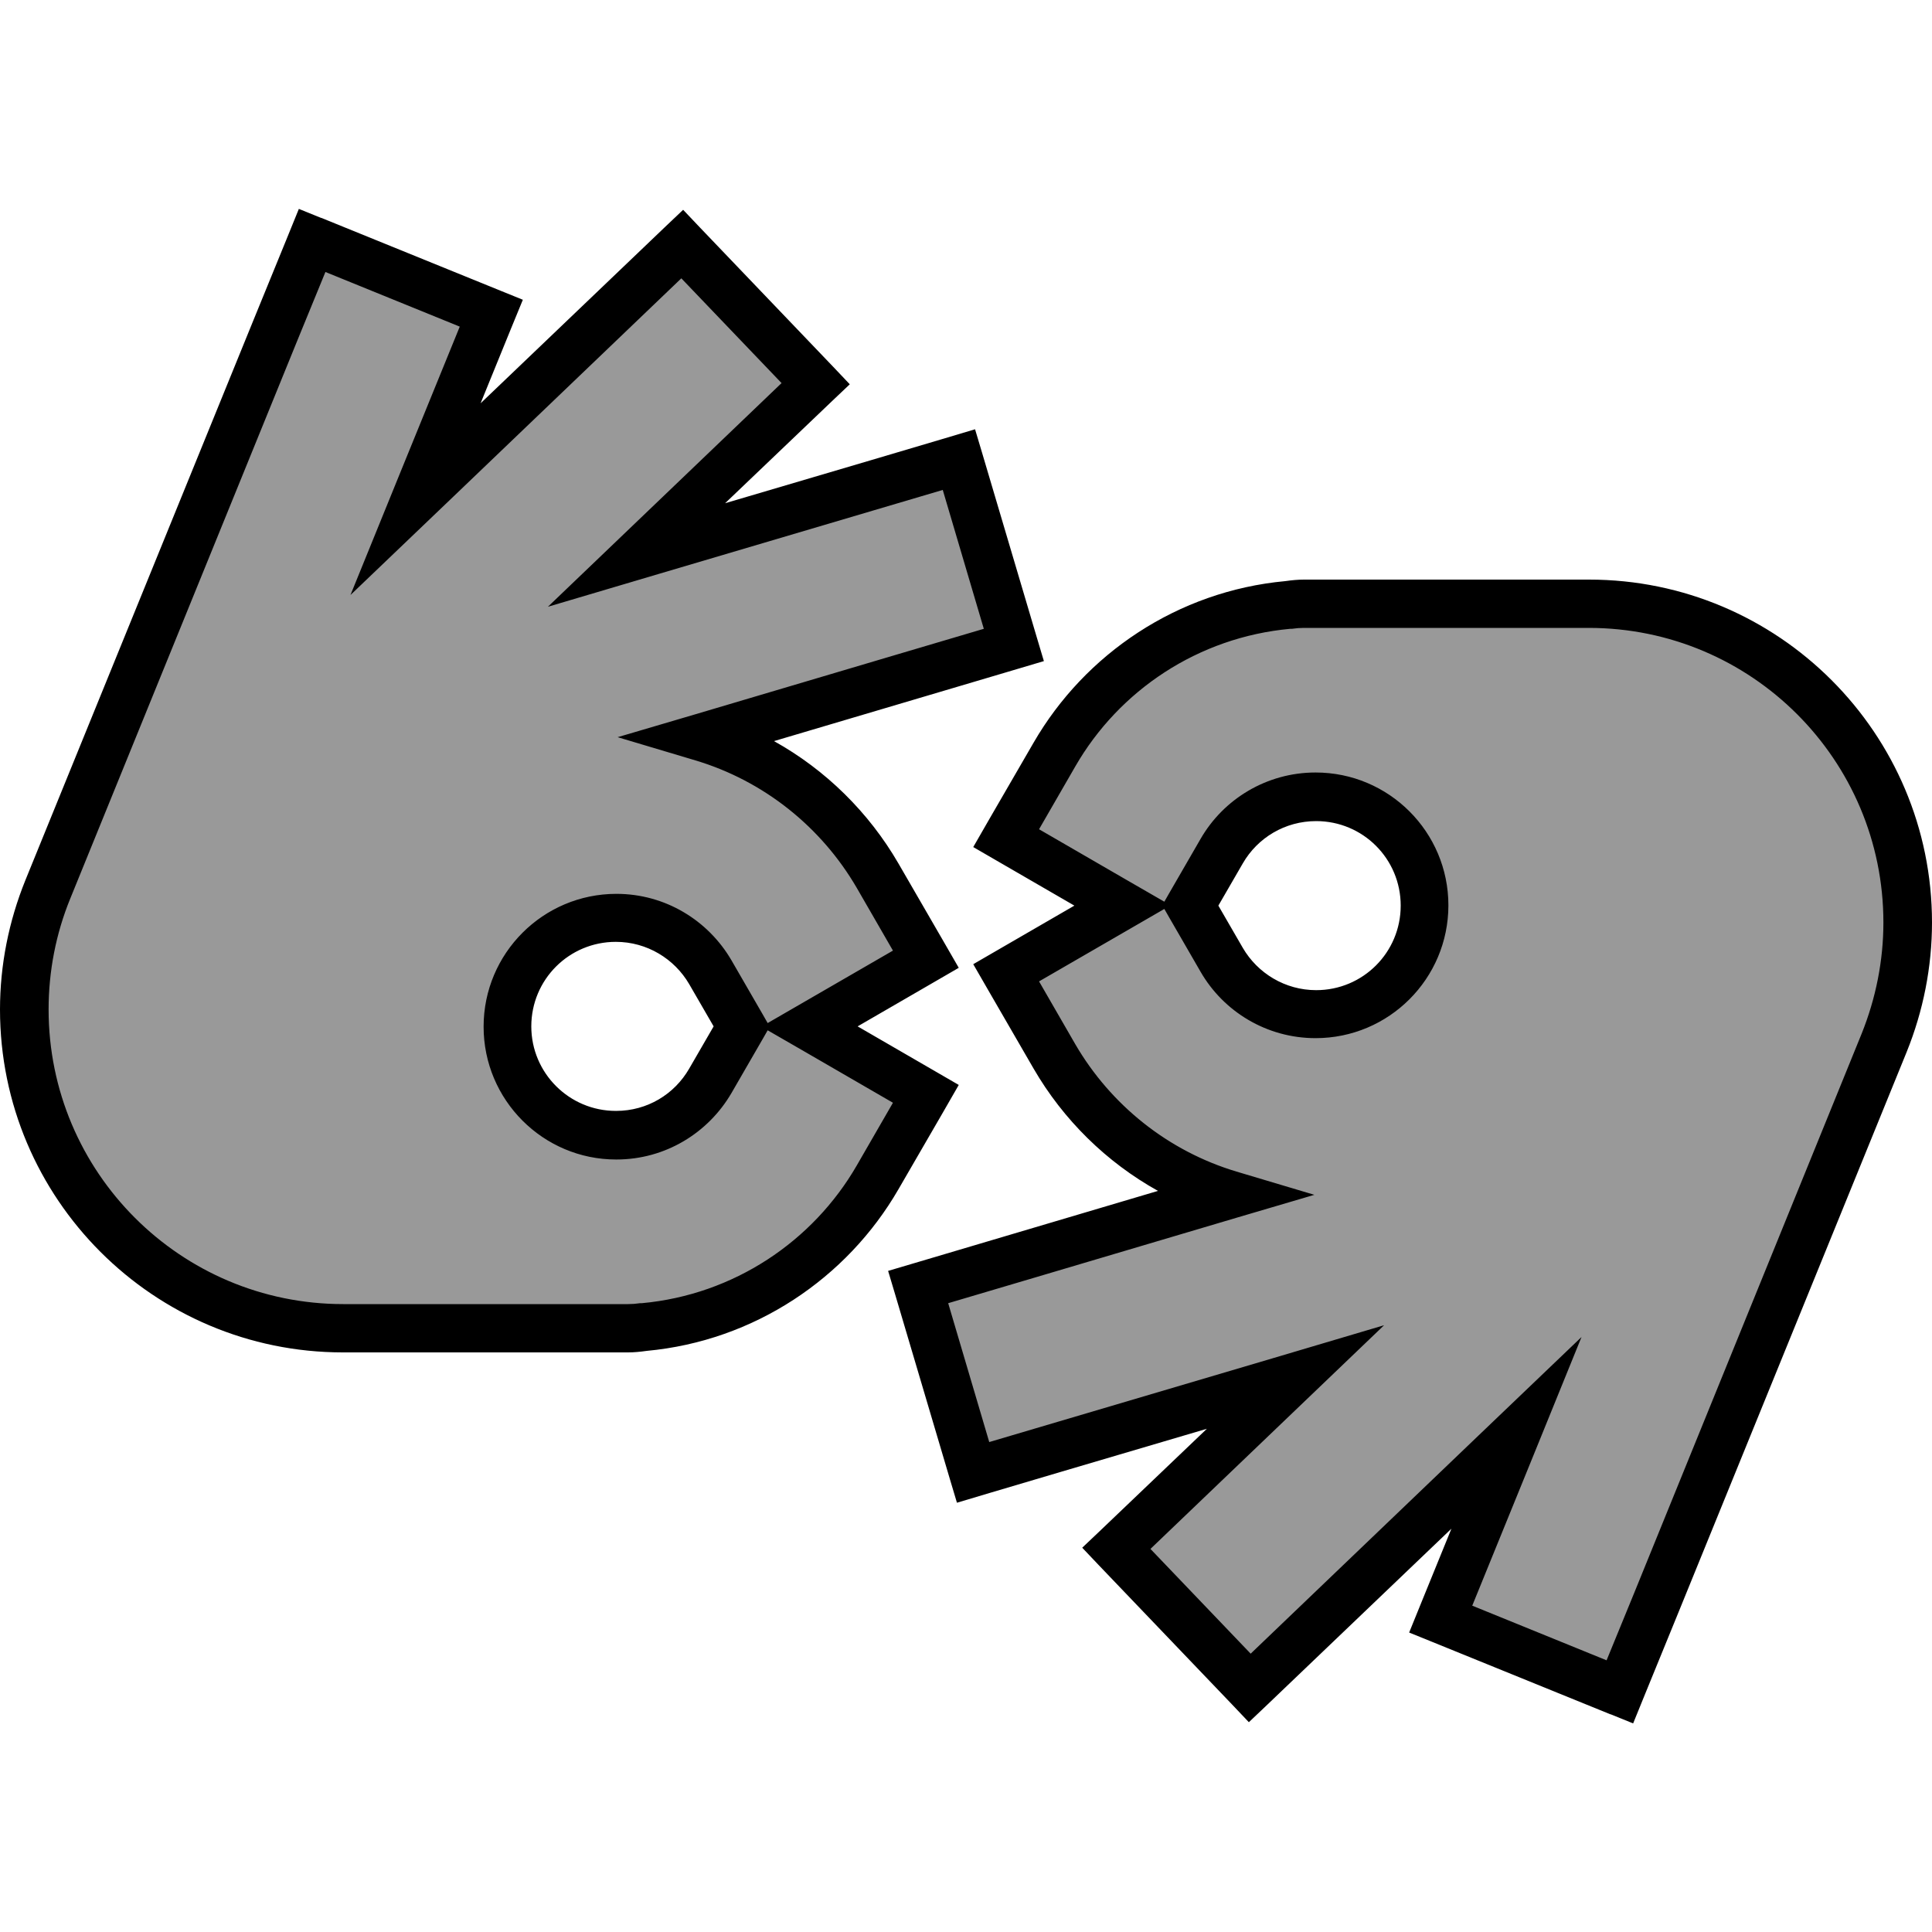
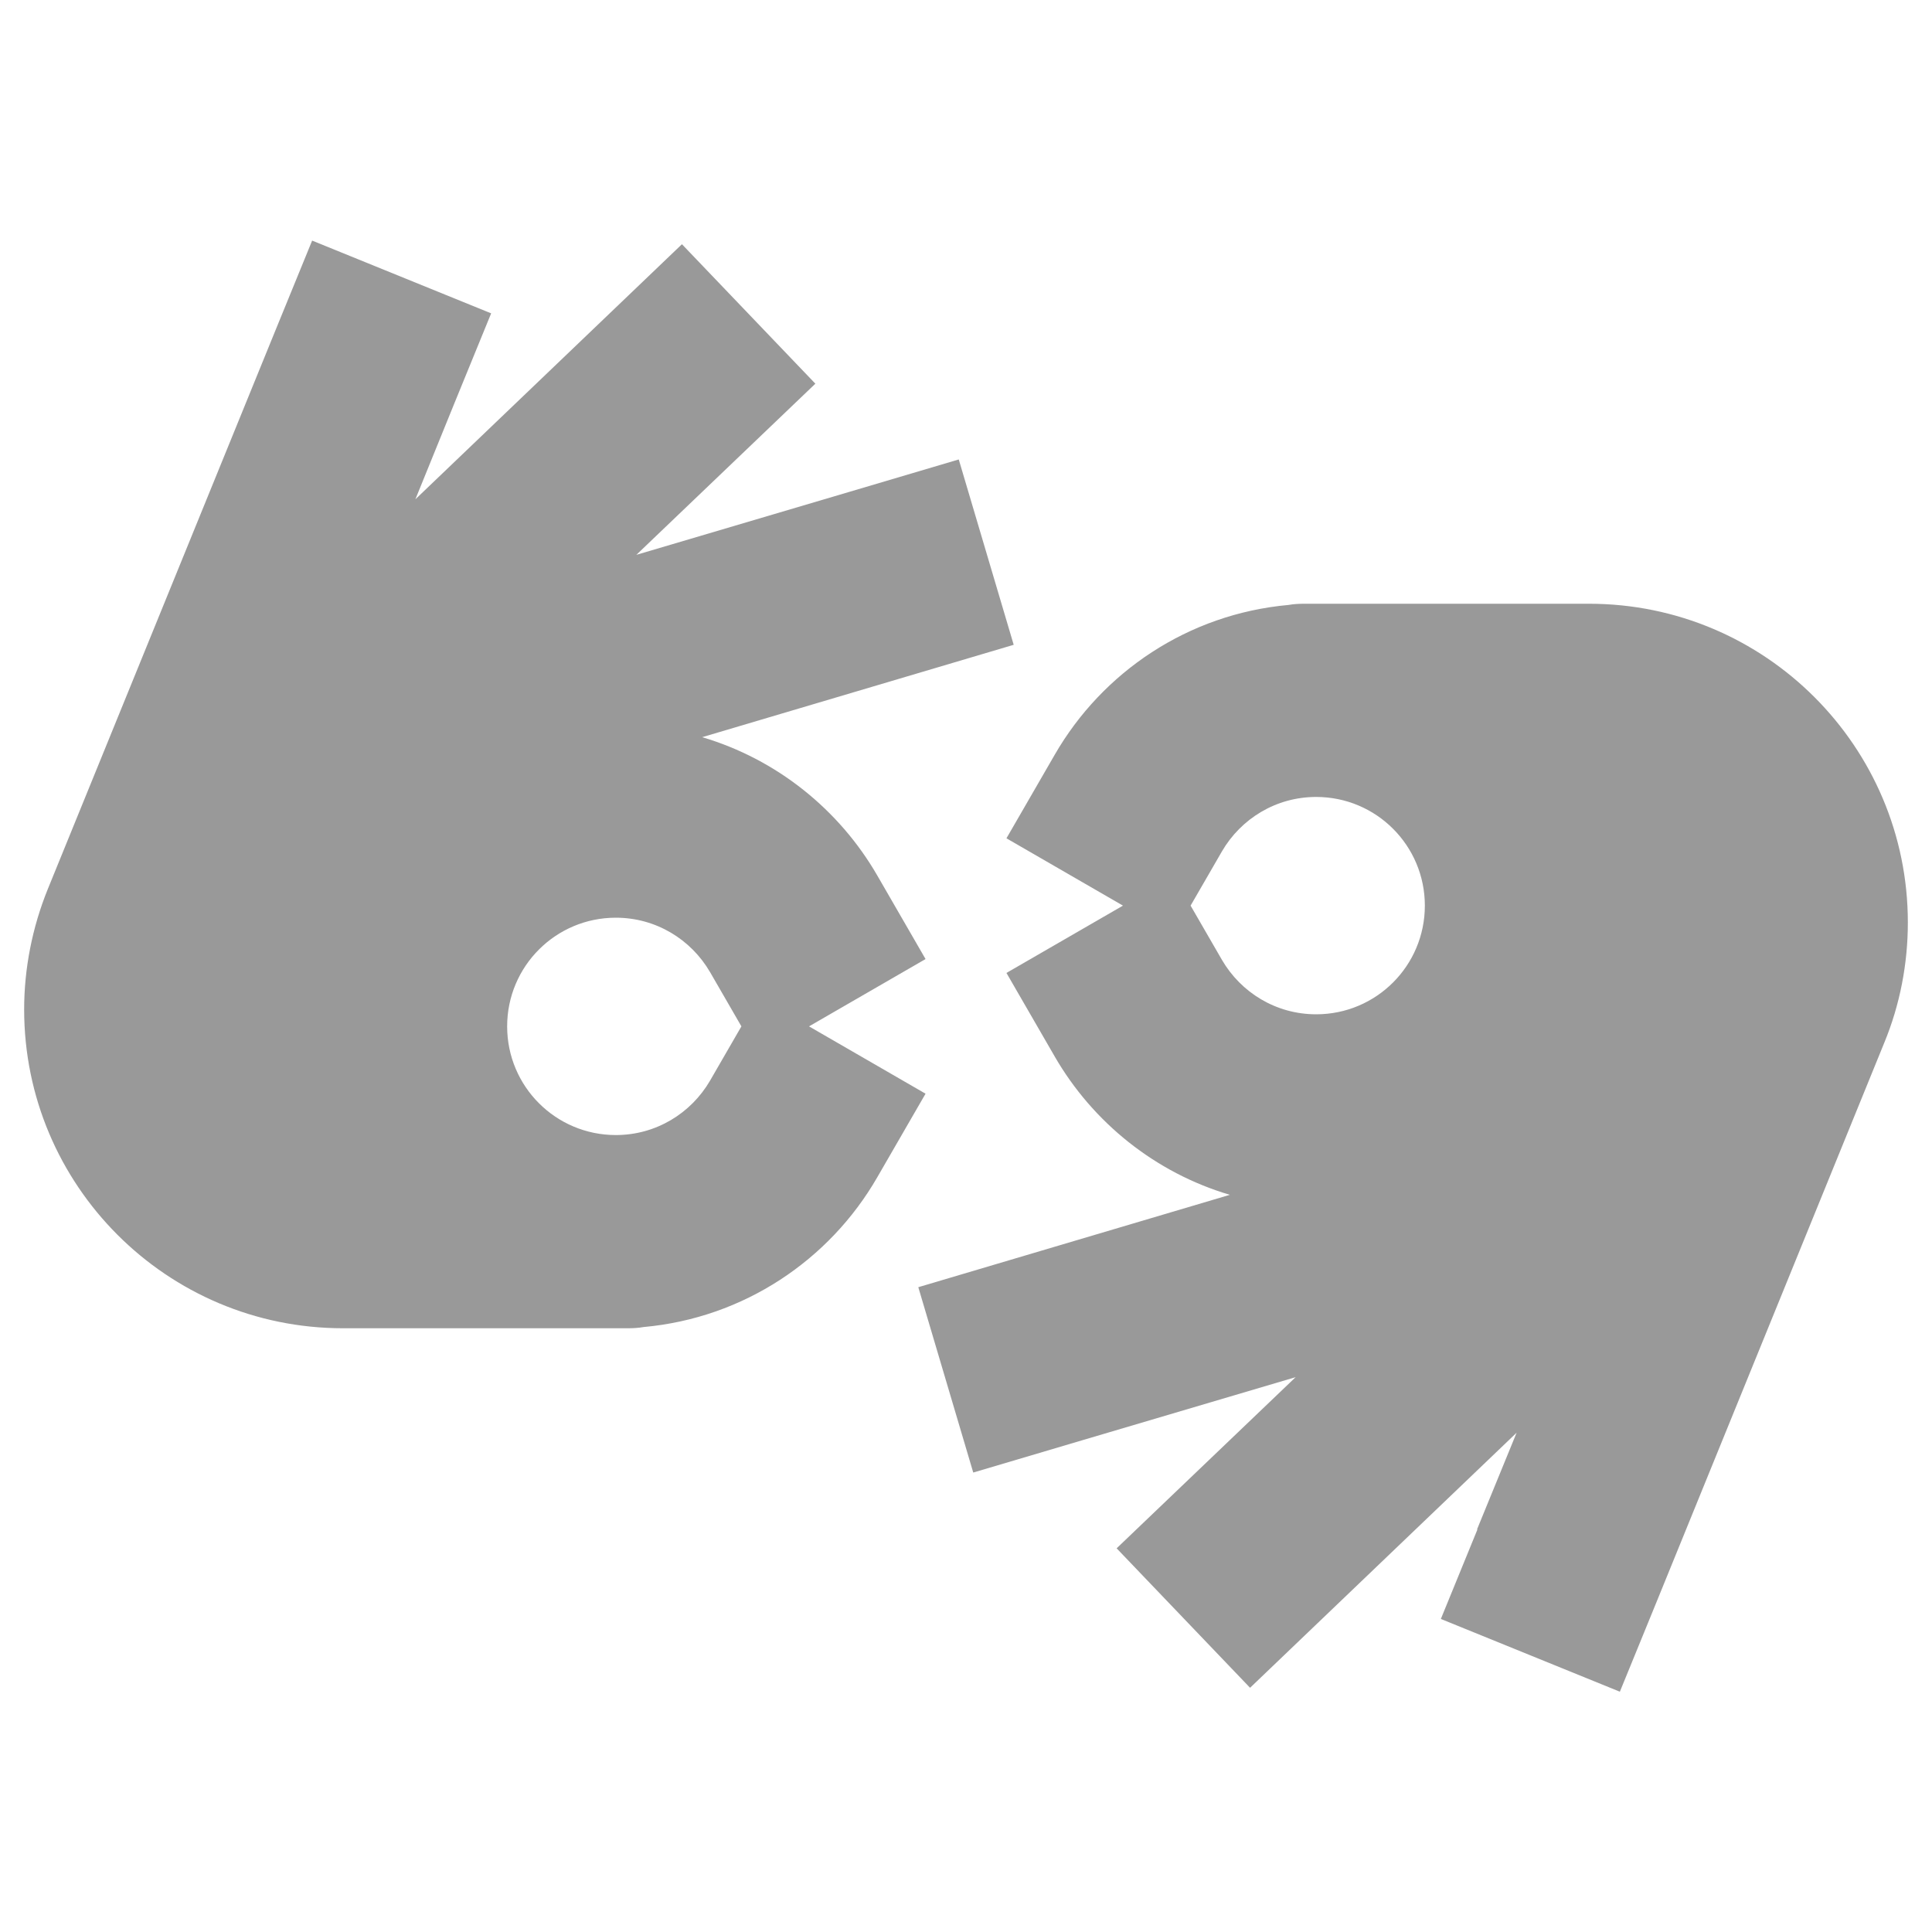
<svg xmlns="http://www.w3.org/2000/svg" viewBox="0 0 640 640">
  <path opacity=".4" fill="currentColor" d="M150.6 133.4L162.7 103.8L103.4 79.7L91.3 109.3L15.8 294.6C10.7 307.2 8 320.8 8 334.4C8 392.7 55.3 440 113.6 440L208 440C209.8 440 211.5 439.9 213.2 439.6C246.4 436.6 274.8 417.4 290.6 390L306.6 362.3L268 340L306.6 317.7L290.6 290C278 268.2 257.3 251.5 232.6 244.2C287.9 227.8 322.3 217.6 335.8 213.6L317.6 152.2C304.7 156 269.1 166.6 210.8 183.8L270.1 127.1L225.9 80.9L137.6 165.4L150.6 133.4zM204 376C184.1 376 168 359.9 168 340C168 320.1 184.1 304 204 304C217.3 304 228.9 311.2 235.2 322L245.6 340L235.2 358C228.9 368.8 217.3 376 204 376zM489.4 506.7L477.3 536.3L536.6 560.4L548.7 530.8L624.2 345.4C629.4 332.8 632 319.2 632 305.6C632 247.3 584.7 200 526.4 200L432 200C430.2 200 428.5 200.1 426.8 200.4C393.6 203.4 365.2 222.6 349.4 250L333.4 277.7L372 300L333.4 322.3L349.4 350C362 371.8 382.7 388.5 407.4 395.8C352.1 412.2 317.7 422.4 304.2 426.4L322.4 487.8C335.3 484 370.9 473.4 429.2 456.2L369.9 512.9L414.1 559.1L502.4 474.6L489.3 506.6zM436 264C455.9 264 472 280.1 472 300C472 319.9 455.9 336 436 336C422.7 336 411.1 328.8 404.8 318L394.4 300L404.8 282C411.1 271.2 422.7 264 436 264z" />
-   <path fill="currentColor" d="M106.4 72.2L99 69.2C98.5 70.4 93.5 82.8 83.9 106.2L8.4 291.6C2.9 305.2 0 319.7 0 334.4C0 397.1 50.9 448 113.6 448L208 448C210.1 448 212.1 447.8 214.2 447.5C249.9 444.2 280.6 423.4 297.6 394C310.3 372.1 317 360.5 317.6 359.4C316.3 358.6 305.1 352.2 284.1 340C305.1 327.8 316.3 321.4 317.6 320.6C316.9 319.4 310.3 307.9 297.6 286C287.8 269.1 273.5 255 256.4 245.5C343.7 219.6 342.9 219.9 345.8 219L343.5 211.3L325.3 149.9L323 142.2C321.5 142.7 259.3 161.1 240.2 166.7L275.7 132.8L281.5 127.3L276 121.5L231.8 75.3L226.3 69.5L220.5 75L159.2 133.6C167.8 112.4 172.5 101 173.2 99.3L165.8 96.3L106.5 72.2zM98.7 112.3L107.8 90.1L152.3 108.2C140.2 137.8 122.2 182.1 116.1 197.1C124.9 188.7 161.5 153.7 225.7 92.2L258.9 126.9C218.3 165.8 192.5 190.5 181.5 201C195.2 196.9 231.2 186.3 289.3 169.1L312.3 162.3L325.9 208.3C318.8 210.4 287 219.8 230.4 236.6L204.6 244.2L230.4 251.9C253.1 258.7 272.1 274 283.8 294.1L295.8 314.9C271.1 329.2 257.2 337.2 254.3 338.9L252.7 336.1L242.3 318.1C234.6 304.9 220.4 296.1 204.2 296.1C179.9 296.1 160.2 315.8 160.2 340.1C160.2 364.4 179.9 384.1 204.1 384.1L204.2 384.1C220.4 384.1 234.6 375.3 242.3 362.1L252.7 344.1L254.3 341.3C257.3 343 271.1 351 295.8 365.3L283.8 386.1C269.3 411.2 243.1 428.9 212.6 431.7L212.3 431.7L212 431.7C210.7 431.9 209.4 432 208.1 432L113.7 432C59.8 432 16.1 388.3 16.1 334.4C16.1 321.8 18.5 309.3 23.3 297.6L98.7 112.3zM176 340C176 324.5 188.5 312 204 312C214.3 312 223.4 317.6 228.3 326L236.4 340L228.3 354C223.4 362.5 214.4 368 204.1 368L204 368C188.6 368 176 355.5 176 340zM533.6 567.9L541 570.9C541.5 569.7 546.5 557.3 556.1 533.9L631.6 348.5C637.1 334.9 640 320.3 640 305.6C640 242.9 589.1 192 526.4 192L432 192C429.9 192 427.9 192.2 425.8 192.5C390.1 195.8 359.4 216.6 342.4 246C329.7 267.9 323 279.5 322.4 280.6C323.7 281.4 334.9 287.8 355.9 300C334.9 312.2 323.7 318.6 322.4 319.4C323.1 320.6 329.7 332.1 342.4 354C352.2 370.9 366.5 385 383.6 394.5C296.4 420.4 297.1 420.1 294.2 421L296.5 428.7L314.7 490.1L317 497.8C318.5 497.3 380.7 478.9 399.8 473.3L364.3 507.2L358.5 512.7L364 518.5L408.2 564.7L413.7 570.5L419.5 565L480.8 506.4C472.1 527.7 467.5 539.1 466.8 540.8L474.2 543.8L533.5 567.9zM541.3 527.8L532.2 550L487.7 531.9C499.8 502.3 517.8 457.9 523.9 442.9C515.1 451.3 478.5 486.3 414.3 547.8L381.1 513.1C421.7 474.2 447.5 449.5 458.5 439C444.8 443.1 408.9 453.7 350.7 470.9L327.7 477.7L314.1 431.7C321.2 429.6 353 420.2 409.6 403.4L435.4 395.8L409.6 388.1C386.9 381.3 367.9 366 356.2 345.9L344.2 325.1C368.9 310.8 382.8 302.8 385.7 301.1L387.3 303.9L397.7 321.9C405.3 335.1 419.6 343.9 435.8 343.9C460.1 343.9 479.8 324.2 479.8 299.9C479.8 275.6 460.1 255.9 435.8 255.9C419.6 255.9 405.3 264.7 397.7 277.9L387.3 295.9L385.7 298.7C382.7 297 368.9 289 344.2 274.7L356.2 253.9C370.7 228.7 396.9 211.1 427.4 208.3L427.7 208.3L428 208.3C429.3 208.1 430.6 208 431.9 208L526.3 208C580.2 208 623.9 251.7 623.9 305.6C623.9 318.2 621.4 330.7 616.7 342.4L541.3 527.8zM464 300C464 315.5 451.5 328 436 328C425.7 328 416.6 322.4 411.7 314L403.6 300L411.7 286C416.6 277.5 425.7 272 436 272C451.5 272 464 284.5 464 300z" />
</svg>